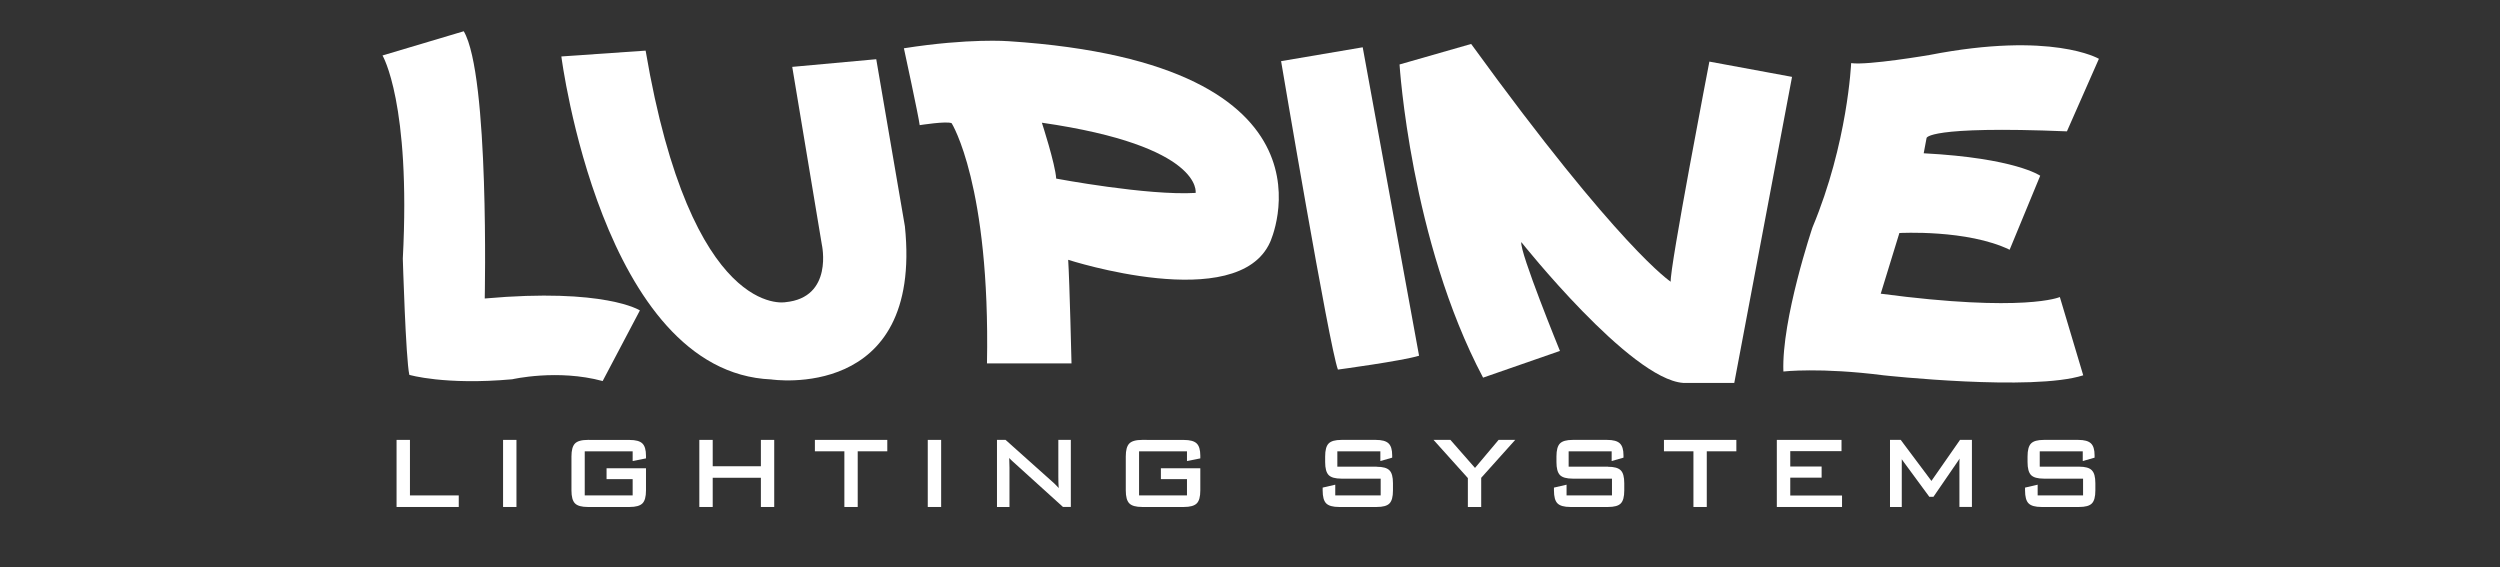
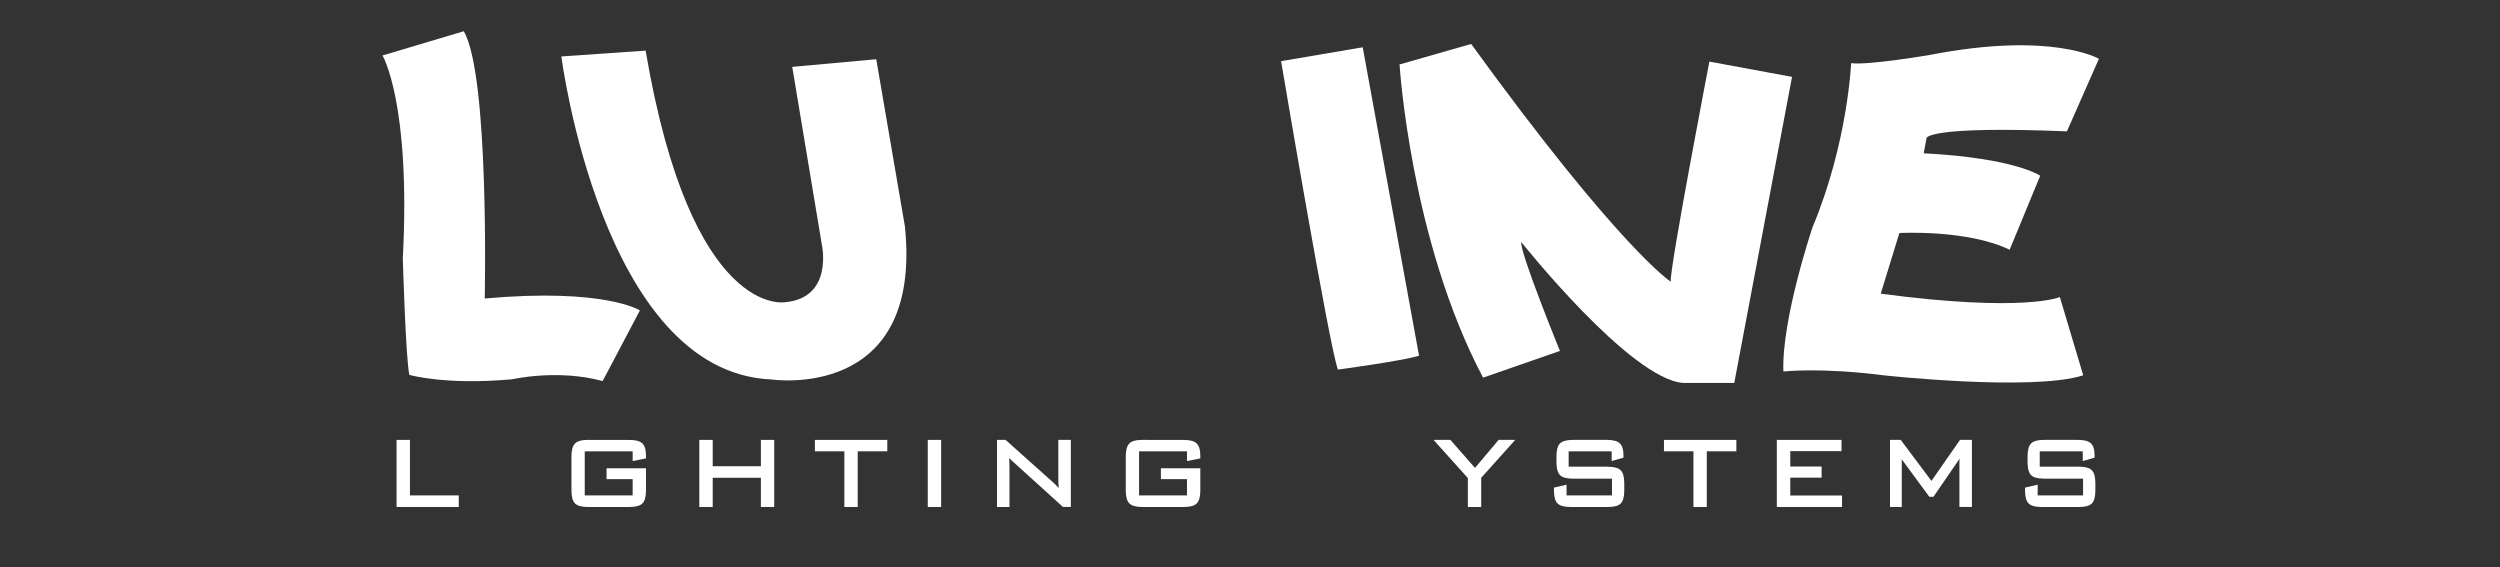
<svg xmlns="http://www.w3.org/2000/svg" id="Ebene_1" data-name="Ebene 1" viewBox="0 0 480 108.89">
  <rect x="0" y="0" width="480" height="108.89" fill="#333333" stroke="none" />
  <path d="M0,0v108.89h480V0H0ZM282.46,8.44c28.6,39.42,38.32,45.65,38.32,45.65-.28-2.29,7.42-42.26,7.42-42.26h.01l15.86,2.93-11.09,58.76h-9.81c-10.18-.73-31.08-27.04-31.08-27.04-.37,1.83,7.42,20.9,7.42,20.9l-14.76,5.13c-13.93-26.31-16.04-60.13-16.04-60.13l13.75-3.94ZM88.08,97.34h-11.94v-12.88h2.57v10.66h9.37v2.22ZM99.16,97.34h-2.57v-12.88h2.57v12.88ZM98.35,72.82c-12.95,1.17-19.76-.85-19.76-.85-.69-3.16-1.25-22.32-1.25-22.32,1.56-29.9-3.9-39-3.9-39l15.6-4.65c4.95,8.39,4.03,51.3,4.03,51.3h0c23.1-2.05,29.79,2.3,29.79,2.3l-7.15,13.56c-8.66-2.35-17.36-.34-17.36-.34ZM124.03,88.01l-2.56.51v-1.87h-9.2v8.47h9.2v-3.13h-5.01v-2.08h7.57v4.25c0,1.21-.22,2.03-.68,2.49-.46.46-1.27.69-2.47.69h-8.01c-1.21,0-2.03-.23-2.48-.7-.45-.46-.67-1.28-.67-2.48v-6.52c0-1.2.22-2.01.67-2.48.46-.47,1.27-.7,2.48-.7h8.01-.01c1.19.01,1.99.23,2.46.68.47.45.7,1.23.7,2.36v.51ZM148.65,97.34h-2.56v-5.61h-9.25v5.61h-2.57v-12.88h2.57v5.06h9.25v-5.06h2.56v12.88ZM170.36,86.65h-5.68v10.69h-2.56v-10.69h-5.66v-2.19h13.9v2.19ZM148.07,72.85c-32.53-1.37-40.29-62.01-40.29-62.01l16.18-1.12c8.8,51.79,26.84,48.3,26.84,48.3,9.29-.89,6.99-11.08,6.99-11.08l-5.68-34.1,16.13-1.47h0s5.5,32.08,5.5,32.08c3.48,33.82-25.67,29.4-25.67,29.4ZM180.7,97.34h-2.57v-12.88h2.57v12.88ZM205.6,97.33h-1.51l-.07-.06-9.51-8.61s-.11-.1-.21-.19c-.2-.18-.38-.35-.54-.53.01.11.02.22.02.33.03.43.04.94.04,1.52v7.55h-2.4v-12.88h1.65l9.33,8.34c.21.19.45.43.69.7.06.07.13.15.19.22-.01-.13-.03-.27-.03-.4-.03-.44-.05-1.05-.05-1.82h0v-7.05h2.4v12.88ZM230.46,94.16c0,1.21-.22,2.03-.68,2.49-.46.46-1.27.69-2.47.69h-8.01c-1.21,0-2.03-.23-2.48-.7-.45-.46-.67-1.28-.67-2.48v-6.52c0-1.2.22-2.01.67-2.48.46-.47,1.27-.7,2.48-.7h8.01-.01c1.19.01,1.99.23,2.46.68.47.45.7,1.23.7,2.36v.51l-2.56.51v-1.87h-9.2v8.47h9.2v-3.13h-5.01v-2.08h7.57v4.25ZM243.86,46.49c-6.23,13.93-38.77,3.39-38.77,3.39.27,4.22.64,19.89.64,19.89h-16.23c.64-34.29-6.78-46.11-6.78-46.11-.92-.46-6.14.37-6.14.37-.19-1.65-3.03-14.76-3.03-14.76,12.53-1.97,20.1-1.37,20.1-1.37h0c66.09,4.31,50.21,38.59,50.21,38.59ZM267.45,94.17c0,1.22-.22,2.03-.67,2.49s-1.25.68-2.45.68h-7.23c-1.2,0-2.01-.23-2.47-.69-.46-.46-.68-1.28-.68-2.49v-.54l2.42-.56v2.06h8.72v-3.22h-7.53c-1.2,0-2.01-.23-2.46-.69-.45-.47-.67-1.28-.67-2.49v-1.08c0-1.21.22-2.03.67-2.49.45-.46,1.25-.69,2.46-.69h6.59c1.18,0,1.98.22,2.45.67.47.45.7,1.2.7,2.29v.45l-2.27.65v-1.87h-8.26v2.95h7.55v.02c1.19,0,1.99.22,2.45.68.46.45.68,1.27.68,2.48v1.39ZM256.88,70.96c-1.65-4.31-10.91-59.22-10.91-59.22h0l15.67-2.66,10.82,59.22c-3.3,1.01-15.58,2.66-15.58,2.66ZM284.39,91.74v5.6h-2.56v-5.55l-6.59-7.33h3.24l4.72,5.38,4.53-5.38h3.19l-6.53,7.28ZM311.86,94.17c0,1.22-.22,2.03-.67,2.49s-1.25.68-2.45.68h-7.23c-1.2,0-2.01-.23-2.47-.69s-.68-1.28-.68-2.49v-.54l2.42-.56v2.06h8.72v-3.22h-7.53c-1.2,0-2.01-.23-2.46-.69-.45-.47-.67-1.28-.67-2.49v-1.08c0-1.21.22-2.03.67-2.49.45-.46,1.25-.69,2.46-.69h6.59c1.18,0,1.98.22,2.45.67.47.45.7,1.2.7,2.29v.45l-2.27.65v-1.87h-8.26v2.95h7.55v.02c1.19,0,1.99.22,2.45.68.46.45.68,1.27.68,2.48v1.39ZM333.38,86.65h-5.68v10.69h-2.56v-10.69h-5.66v-2.19h13.9v2.19ZM353.67,97.34h-12.52v-12.88h12.42v2.16h-9.84v2.95h6.02v2.14h-6.02v3.43h9.94v2.2ZM378.61,97.33h-2.4v-8.6c0-.09.01-.32.03-.68-.08.14-.15.25-.22.35l-4.8,6.99h-.79l-.07-.1-4.92-6.69s-.03-.04-.07-.1c-.08-.11-.16-.22-.23-.33v9.17h-2.26v-12.88h2.06l5.89,7.88h.01s5.49-7.89,5.49-7.89h2.28v12.88ZM402.31,94.17c0,1.22-.22,2.03-.67,2.49s-1.25.68-2.45.68h-7.23c-1.2,0-2.01-.23-2.47-.69-.46-.46-.68-1.28-.68-2.49v-.54l2.42-.56v2.06h8.72v-3.22h-7.53c-1.2,0-2.01-.23-2.46-.69-.45-.47-.67-1.28-.67-2.49v-1.08c0-1.21.22-2.03.67-2.49.45-.46,1.25-.69,2.46-.69h6.59c1.18,0,1.98.22,2.45.67.47.45.7,1.2.7,2.29v.45l-2.27.65v-1.87h-8.26v2.95h7.55c1.18,0,1.98.22,2.44.68v.02c.47.45.69,1.27.69,2.48v1.39ZM396.85,25.22c-26.86-1.1-26.95,1.28-26.95,1.28l-.55,2.93c17.6.92,22.37,4.31,22.37,4.31l-5.87,14.21c-8.15-3.94-21.17-3.21-21.17-3.21l-3.58,11.64h.01c27.69,3.67,34.38.65,34.38.65l4.49,15.03c-9.72,3.12-38.32,0-38.32,0-12.19-1.56-19.25-.73-19.25-.73-.37-9.99,5.59-27.68,5.59-27.68,6.78-16.22,7.42-31.53,7.42-31.53,3.21.46,15.03-1.56,15.03-1.56,23.56-4.59,32.54.73,32.54.73l-6.14,13.93Z" fill="none" />
-   <path d="M200.04,23.56s2.57,7.89,2.75,10.73c0,0,17.51,3.3,26.77,2.75,0,0,1.55-8.99-29.52-13.48Z" fill="none" />
  <polygon points="78.71 84.46 76.14 84.46 76.14 97.34 88.08 97.34 88.08 95.12 78.71 95.12 78.71 84.46" fill="#fff" />
-   <rect x="96.59" y="84.46" width="2.57" height="12.88" fill="#fff" />
  <path d="M120.87,84.47h.01s-8.01-.01-8.01-.01c-1.21,0-2.02.23-2.48.7-.45.47-.67,1.28-.67,2.48v6.52c0,1.2.22,2.02.67,2.48.45.47,1.27.7,2.48.7h8.01c1.2,0,2.01-.23,2.47-.69.46-.46.68-1.28.68-2.49v-4.25h-7.57v2.08h5.01v3.13h-9.2v-8.47h9.2v1.87l2.56-.51v-.51c0-1.13-.23-1.91-.7-2.36-.47-.45-1.27-.67-2.46-.67Z" fill="#fff" />
  <polygon points="146.09 89.52 136.84 89.52 136.84 84.46 134.27 84.46 134.27 97.34 136.84 97.34 136.84 91.73 146.09 91.73 146.09 97.34 148.65 97.34 148.65 84.46 146.09 84.46 146.09 89.52" fill="#fff" />
  <polygon points="156.46 86.65 162.12 86.65 162.12 97.34 164.68 97.34 164.68 86.65 170.36 86.65 170.36 84.46 156.46 84.46 156.46 86.65" fill="#fff" />
  <rect x="178.13" y="84.46" width="2.57" height="12.88" fill="#fff" />
  <path d="M203.2,91.49h0c0,.78.02,1.39.05,1.83,0,.13.02.27.03.4-.06-.07-.13-.15-.19-.22-.24-.27-.48-.51-.69-.7l-9.33-8.34h-1.65v12.88h2.4v-7.55c0-.58-.01-1.09-.04-1.52,0-.11-.01-.22-.02-.33.16.18.34.35.54.53.1.09.17.15.21.19l9.51,8.61.07.06h1.51v-12.88h-2.4v7.04Z" fill="#fff" />
  <path d="M222.89,91.99h5.01v3.13h-9.2v-8.47h9.2v1.87l2.56-.51v-.51c0-1.13-.23-1.91-.7-2.36-.47-.45-1.27-.67-2.46-.67h.01s-8.01-.01-8.01-.01c-1.21,0-2.02.23-2.48.7-.45.47-.67,1.28-.67,2.48v6.52c0,1.2.22,2.02.67,2.48.45.47,1.27.7,2.48.7h8.01c1.2,0,2.01-.23,2.47-.69.46-.46.68-1.28.68-2.49v-4.25h-7.57v2.08Z" fill="#fff" />
-   <path d="M264.33,89.62v-.02h-7.56v-2.95h8.26v1.87l2.27-.65v-.45c0-1.09-.23-1.84-.7-2.29-.47-.45-1.27-.67-2.45-.67h-6.59c-1.21,0-2.01.23-2.46.69-.45.46-.67,1.28-.67,2.49v1.08c0,1.21.22,2.02.67,2.49.45.46,1.26.69,2.46.69h7.53v3.22h-8.72v-2.06l-2.42.56v.54c0,1.21.22,2.03.68,2.49.46.46,1.27.69,2.47.69h7.23c1.2,0,2-.22,2.45-.68s.67-1.27.67-2.49v-1.39c0-1.21-.22-2.03-.68-2.48-.46-.46-1.26-.68-2.44-.68Z" fill="#fff" />
  <polygon points="283.2 89.84 278.48 84.46 275.24 84.46 281.83 91.79 281.83 97.34 284.39 97.34 284.39 91.74 290.92 84.46 287.73 84.46 283.2 89.84" fill="#fff" />
  <path d="M308.74,89.62v-.02h-7.56v-2.95h8.26v1.87l2.27-.65v-.45c0-1.09-.23-1.84-.7-2.29-.47-.45-1.27-.67-2.45-.67h-6.59c-1.21,0-2.01.23-2.46.69-.45.46-.67,1.28-.67,2.49v1.08c0,1.21.22,2.02.67,2.49.45.46,1.26.69,2.46.69h7.53v3.22h-8.72v-2.06l-2.42.56v.54c0,1.21.22,2.03.68,2.49s1.27.69,2.47.69h7.23c1.2,0,2-.22,2.45-.68s.67-1.27.67-2.49v-1.39c0-1.21-.22-2.03-.68-2.48-.46-.46-1.26-.68-2.44-.68Z" fill="#fff" />
  <polygon points="319.48 86.65 325.14 86.65 325.14 97.34 327.7 97.34 327.7 86.65 333.38 86.65 333.38 84.46 319.48 84.46 319.48 86.65" fill="#fff" />
  <polygon points="343.73 91.71 349.75 91.71 349.75 89.57 343.73 89.57 343.73 86.62 353.57 86.62 353.57 84.46 341.15 84.46 341.15 97.34 353.67 97.34 353.67 95.14 343.73 95.14 343.73 91.71" fill="#fff" />
  <path d="M370.84,92.33h-.01s-5.89-7.87-5.89-7.87h-2.06v12.88h2.26v-9.17c.07.11.15.22.23.33.04.06.07.1.07.1l4.92,6.69.07.1h.79l4.8-6.99c.07-.1.14-.21.22-.35-.02.36-.03.59-.03.68v8.6h2.4v-12.88h-2.28l-5.49,7.88Z" fill="#fff" />
  <path d="M401.62,90.28c-.46-.46-1.26-.68-2.44-.68h-7.55v-2.95h8.26v1.87l2.27-.65v-.45c0-1.09-.23-1.84-.7-2.29-.47-.45-1.27-.67-2.45-.67h-6.59c-1.21,0-2.01.23-2.46.69-.45.46-.67,1.28-.67,2.49v1.08c0,1.21.22,2.02.67,2.49.45.46,1.26.69,2.46.69h7.53v3.22h-8.72v-2.06l-2.42.56v.54c0,1.21.22,2.03.68,2.49.46.46,1.27.69,2.47.69h7.23c1.2,0,2-.22,2.45-.68s.67-1.27.67-2.49v-1.39c0-1.21-.22-2.03-.68-2.48v-.02Z" fill="#fff" />
  <path d="M122.86,59.6s-6.69-4.35-29.79-2.29h0s.92-42.92-4.03-51.31l-15.6,4.65s5.46,9.1,3.9,39c0,0,.56,19.16,1.25,22.32,0,0,6.81,2.02,19.76.85,0,0,8.7-2.01,17.36.34l7.15-13.56Z" fill="#fff" />
  <path d="M168.24,11.37h0s-16.13,1.47-16.13,1.47l5.68,34.1s2.3,10.19-6.99,11.08c0,0-18.04,3.49-26.84-48.3l-16.18,1.12s7.76,60.64,40.29,62.01c0,0,29.15,4.42,25.67-29.4l-5.5-32.08Z" fill="#fff" />
-   <path d="M193.65,7.91h0s-7.57-.61-20.1,1.36c0,0,2.84,13.11,3.03,14.76,0,0,5.22-.83,6.14-.37,0,0,7.42,11.82,6.78,46.11h16.23s-.37-15.67-.64-19.89c0,0,32.54,10.54,38.77-3.39,0,0,15.88-34.28-50.21-38.58ZM229.56,37.04c-9.26.55-26.77-2.75-26.77-2.75-.18-2.84-2.75-10.73-2.75-10.73,31.07,4.49,29.52,13.48,29.52,13.48Z" fill="#fff" />
  <path d="M245.97,11.74h0s9.26,54.91,10.91,59.22c0,0,12.28-1.65,15.58-2.66l-10.82-59.22-15.67,2.66Z" fill="#fff" />
  <path d="M299.51,67.38s-7.79-19.07-7.42-20.9c0,0,20.9,26.31,31.08,27.04h9.81l11.09-58.76-15.86-2.93h-.01s-7.7,39.97-7.42,42.26c0,0-9.72-6.23-38.32-45.65l-13.75,3.94s2.11,33.82,16.04,60.13l14.76-5.13Z" fill="#fff" />
  <path d="M370.45,10.56s-11.82,2.02-15.03,1.56c0,0-.64,15.31-7.42,31.53,0,0-5.96,17.69-5.59,27.68,0,0,7.06-.83,19.25.73,0,0,28.6,3.12,38.32,0l-4.49-15.03s-6.69,3.02-34.38-.64h-.01s3.58-11.65,3.58-11.65c0,0,13.02-.73,21.17,3.21l5.87-14.21s-4.77-3.39-22.37-4.31l.55-2.93s.09-2.38,26.95-1.28l6.14-13.93s-8.98-5.32-32.54-.73Z" fill="#fff" />
</svg>